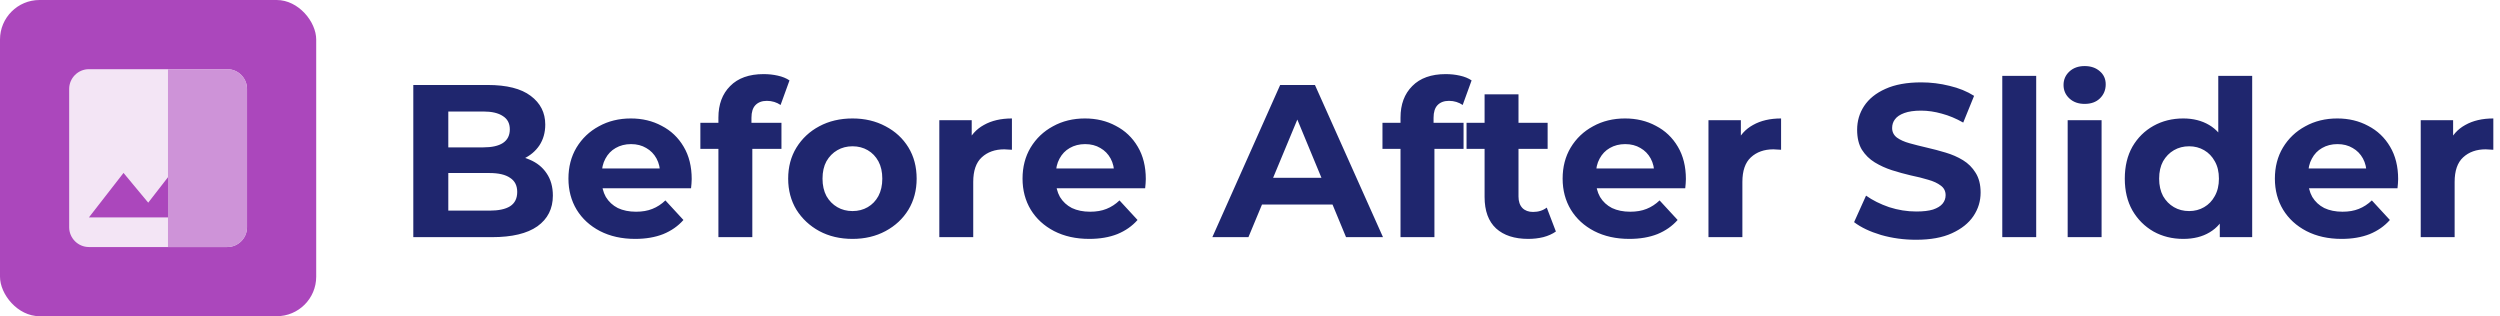
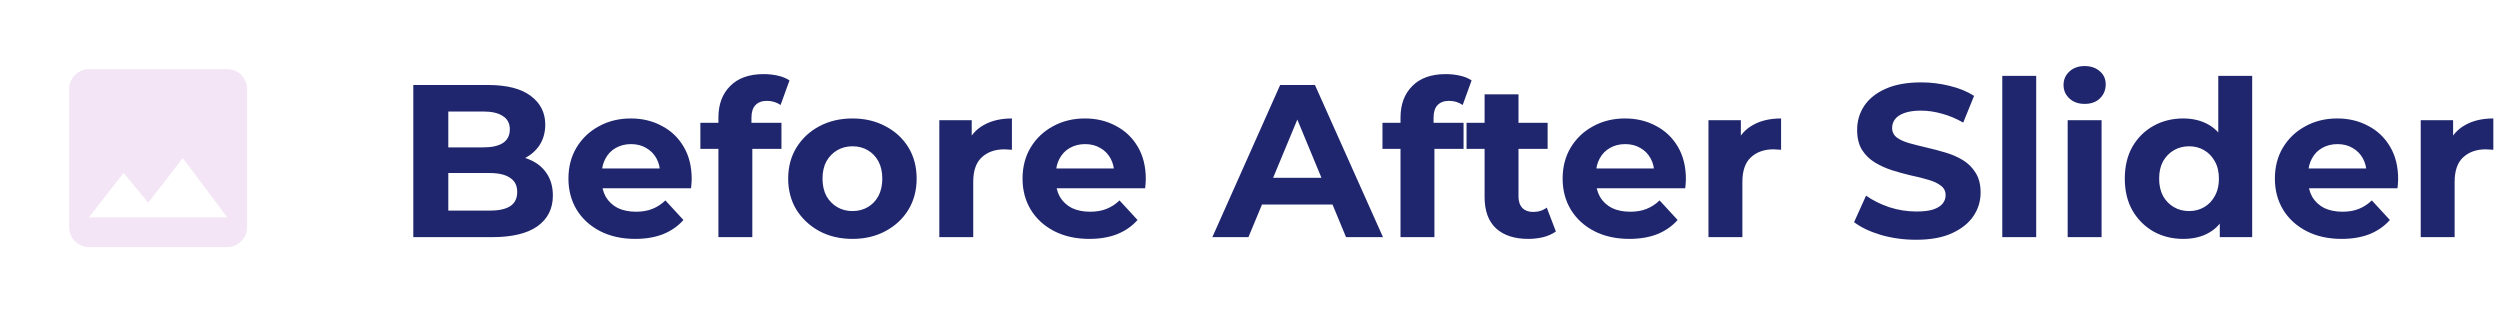
<svg xmlns="http://www.w3.org/2000/svg" width="253" height="32" viewBox="0 0 253 32" fill="none">
  <path d="M41.826 24V8.6H49.35C51.286 8.6 52.738 8.967 53.706 9.7C54.689 10.433 55.18 11.401 55.18 12.604C55.18 13.411 54.982 14.115 54.586 14.716C54.19 15.303 53.647 15.757 52.958 16.08C52.269 16.403 51.477 16.564 50.582 16.564L51 15.662C51.968 15.662 52.826 15.823 53.574 16.146C54.322 16.454 54.901 16.916 55.312 17.532C55.737 18.148 55.95 18.903 55.95 19.798C55.95 21.118 55.429 22.152 54.388 22.9C53.347 23.633 51.814 24 49.79 24H41.826ZM45.368 21.316H49.526C50.45 21.316 51.147 21.169 51.616 20.876C52.1 20.568 52.342 20.084 52.342 19.424C52.342 18.779 52.1 18.302 51.616 17.994C51.147 17.671 50.45 17.51 49.526 17.51H45.104V14.914H48.91C49.775 14.914 50.435 14.767 50.89 14.474C51.359 14.166 51.594 13.704 51.594 13.088C51.594 12.487 51.359 12.039 50.89 11.746C50.435 11.438 49.775 11.284 48.91 11.284H45.368V21.316ZM64.28 24.176C62.931 24.176 61.743 23.912 60.716 23.384C59.704 22.856 58.92 22.137 58.362 21.228C57.805 20.304 57.526 19.255 57.526 18.082C57.526 16.894 57.798 15.845 58.34 14.936C58.898 14.012 59.653 13.293 60.606 12.78C61.56 12.252 62.638 11.988 63.84 11.988C64.999 11.988 66.04 12.237 66.964 12.736C67.903 13.22 68.644 13.924 69.186 14.848C69.729 15.757 70 16.85 70 18.126C70 18.258 69.993 18.412 69.978 18.588C69.964 18.749 69.949 18.903 69.934 19.05H60.32V17.048H68.13L66.81 17.642C66.81 17.026 66.686 16.491 66.436 16.036C66.187 15.581 65.842 15.229 65.402 14.98C64.962 14.716 64.449 14.584 63.862 14.584C63.276 14.584 62.755 14.716 62.3 14.98C61.86 15.229 61.516 15.589 61.266 16.058C61.017 16.513 60.892 17.055 60.892 17.686V18.214C60.892 18.859 61.032 19.431 61.31 19.93C61.604 20.414 62.007 20.788 62.52 21.052C63.048 21.301 63.664 21.426 64.368 21.426C64.999 21.426 65.549 21.331 66.018 21.14C66.502 20.949 66.942 20.663 67.338 20.282L69.164 22.262C68.622 22.878 67.94 23.355 67.118 23.692C66.297 24.015 65.351 24.176 64.28 24.176ZM72.703 24V11.9C72.703 10.565 73.099 9.502 73.891 8.71C74.683 7.903 75.812 7.5 77.279 7.5C77.778 7.5 78.254 7.551 78.709 7.654C79.178 7.757 79.575 7.918 79.897 8.138L78.995 10.624C78.805 10.492 78.592 10.389 78.357 10.316C78.123 10.243 77.873 10.206 77.609 10.206C77.111 10.206 76.722 10.353 76.443 10.646C76.179 10.925 76.047 11.35 76.047 11.922V13.022L76.135 14.496V24H72.703ZM70.877 15.068V12.428H79.083V15.068H70.877ZM86.275 24.176C85.013 24.176 83.891 23.912 82.909 23.384C81.941 22.856 81.171 22.137 80.599 21.228C80.041 20.304 79.763 19.255 79.763 18.082C79.763 16.894 80.041 15.845 80.599 14.936C81.171 14.012 81.941 13.293 82.909 12.78C83.891 12.252 85.013 11.988 86.275 11.988C87.521 11.988 88.636 12.252 89.619 12.78C90.601 13.293 91.371 14.005 91.929 14.914C92.486 15.823 92.765 16.879 92.765 18.082C92.765 19.255 92.486 20.304 91.929 21.228C91.371 22.137 90.601 22.856 89.619 23.384C88.636 23.912 87.521 24.176 86.275 24.176ZM86.275 21.36C86.847 21.36 87.36 21.228 87.815 20.964C88.269 20.7 88.629 20.326 88.893 19.842C89.157 19.343 89.289 18.757 89.289 18.082C89.289 17.393 89.157 16.806 88.893 16.322C88.629 15.838 88.269 15.464 87.815 15.2C87.36 14.936 86.847 14.804 86.275 14.804C85.703 14.804 85.189 14.936 84.735 15.2C84.28 15.464 83.913 15.838 83.635 16.322C83.371 16.806 83.239 17.393 83.239 18.082C83.239 18.757 83.371 19.343 83.635 19.842C83.913 20.326 84.28 20.7 84.735 20.964C85.189 21.228 85.703 21.36 86.275 21.36ZM95.059 24V12.164H98.337V15.508L97.875 14.54C98.227 13.704 98.791 13.073 99.569 12.648C100.346 12.208 101.292 11.988 102.407 11.988V15.156C102.26 15.141 102.128 15.134 102.011 15.134C101.893 15.119 101.769 15.112 101.637 15.112C100.698 15.112 99.935 15.383 99.349 15.926C98.777 16.454 98.491 17.283 98.491 18.412V24H95.059ZM110.235 24.176C108.886 24.176 107.698 23.912 106.671 23.384C105.659 22.856 104.875 22.137 104.317 21.228C103.76 20.304 103.481 19.255 103.481 18.082C103.481 16.894 103.753 15.845 104.295 14.936C104.853 14.012 105.608 13.293 106.561 12.78C107.515 12.252 108.593 11.988 109.795 11.988C110.954 11.988 111.995 12.237 112.919 12.736C113.858 13.22 114.599 13.924 115.141 14.848C115.684 15.757 115.955 16.85 115.955 18.126C115.955 18.258 115.948 18.412 115.933 18.588C115.919 18.749 115.904 18.903 115.889 19.05H106.275V17.048H114.085L112.765 17.642C112.765 17.026 112.641 16.491 112.391 16.036C112.142 15.581 111.797 15.229 111.357 14.98C110.917 14.716 110.404 14.584 109.817 14.584C109.231 14.584 108.71 14.716 108.255 14.98C107.815 15.229 107.471 15.589 107.221 16.058C106.972 16.513 106.847 17.055 106.847 17.686V18.214C106.847 18.859 106.987 19.431 107.265 19.93C107.559 20.414 107.962 20.788 108.475 21.052C109.003 21.301 109.619 21.426 110.323 21.426C110.954 21.426 111.504 21.331 111.973 21.14C112.457 20.949 112.897 20.663 113.293 20.282L115.119 22.262C114.577 22.878 113.895 23.355 113.073 23.692C112.252 24.015 111.306 24.176 110.235 24.176ZM122.689 24L129.553 8.6H133.073L139.959 24H136.219L130.587 10.404H131.995L126.341 24H122.689ZM126.121 20.7L127.067 17.994H134.987L135.955 20.7H126.121ZM141.732 24V11.9C141.732 10.565 142.128 9.502 142.92 8.71C143.712 7.903 144.842 7.5 146.308 7.5C146.807 7.5 147.284 7.551 147.738 7.654C148.208 7.757 148.604 7.918 148.926 8.138L148.024 10.624C147.834 10.492 147.621 10.389 147.386 10.316C147.152 10.243 146.902 10.206 146.638 10.206C146.14 10.206 145.751 10.353 145.472 10.646C145.208 10.925 145.076 11.35 145.076 11.922V13.022L145.164 14.496V24H141.732ZM139.906 15.068V12.428H148.112V15.068H139.906ZM154.662 24.176C153.269 24.176 152.184 23.824 151.406 23.12C150.629 22.401 150.24 21.338 150.24 19.93V9.546H153.672V19.886C153.672 20.385 153.804 20.773 154.068 21.052C154.332 21.316 154.692 21.448 155.146 21.448C155.689 21.448 156.151 21.301 156.532 21.008L157.456 23.428C157.104 23.677 156.679 23.868 156.18 24C155.696 24.117 155.19 24.176 154.662 24.176ZM148.414 15.068V12.428H156.62V15.068H148.414ZM164.892 24.176C163.542 24.176 162.354 23.912 161.328 23.384C160.316 22.856 159.531 22.137 158.974 21.228C158.416 20.304 158.138 19.255 158.138 18.082C158.138 16.894 158.409 15.845 158.952 14.936C159.509 14.012 160.264 13.293 161.218 12.78C162.171 12.252 163.249 11.988 164.452 11.988C165.61 11.988 166.652 12.237 167.576 12.736C168.514 13.22 169.255 13.924 169.798 14.848C170.34 15.757 170.612 16.85 170.612 18.126C170.612 18.258 170.604 18.412 170.59 18.588C170.575 18.749 170.56 18.903 170.546 19.05H160.932V17.048H168.742L167.422 17.642C167.422 17.026 167.297 16.491 167.048 16.036C166.798 15.581 166.454 15.229 166.014 14.98C165.574 14.716 165.06 14.584 164.474 14.584C163.887 14.584 163.366 14.716 162.912 14.98C162.472 15.229 162.127 15.589 161.878 16.058C161.628 16.513 161.504 17.055 161.504 17.686V18.214C161.504 18.859 161.643 19.431 161.922 19.93C162.215 20.414 162.618 20.788 163.132 21.052C163.66 21.301 164.276 21.426 164.98 21.426C165.61 21.426 166.16 21.331 166.63 21.14C167.114 20.949 167.554 20.663 167.95 20.282L169.776 22.262C169.233 22.878 168.551 23.355 167.73 23.692C166.908 24.015 165.962 24.176 164.892 24.176ZM172.897 24V12.164H176.175V15.508L175.713 14.54C176.065 13.704 176.629 13.073 177.407 12.648C178.184 12.208 179.13 11.988 180.245 11.988V15.156C180.098 15.141 179.966 15.134 179.849 15.134C179.731 15.119 179.607 15.112 179.475 15.112C178.536 15.112 177.773 15.383 177.187 15.926C176.615 16.454 176.329 17.283 176.329 18.412V24H172.897ZM193.904 24.264C192.672 24.264 191.491 24.103 190.362 23.78C189.232 23.443 188.323 23.01 187.634 22.482L188.844 19.798C189.504 20.267 190.281 20.656 191.176 20.964C192.085 21.257 193.002 21.404 193.926 21.404C194.63 21.404 195.194 21.338 195.62 21.206C196.06 21.059 196.382 20.861 196.588 20.612C196.793 20.363 196.896 20.077 196.896 19.754C196.896 19.343 196.734 19.021 196.412 18.786C196.089 18.537 195.664 18.339 195.136 18.192C194.608 18.031 194.021 17.884 193.376 17.752C192.745 17.605 192.107 17.429 191.462 17.224C190.831 17.019 190.252 16.755 189.724 16.432C189.196 16.109 188.763 15.684 188.426 15.156C188.103 14.628 187.942 13.953 187.942 13.132C187.942 12.252 188.176 11.453 188.646 10.734C189.13 10.001 189.848 9.421 190.802 8.996C191.77 8.556 192.98 8.336 194.432 8.336C195.4 8.336 196.353 8.453 197.292 8.688C198.23 8.908 199.059 9.245 199.778 9.7L198.678 12.406C197.959 11.995 197.24 11.695 196.522 11.504C195.803 11.299 195.099 11.196 194.41 11.196C193.72 11.196 193.156 11.277 192.716 11.438C192.276 11.599 191.96 11.812 191.77 12.076C191.579 12.325 191.484 12.619 191.484 12.956C191.484 13.352 191.645 13.675 191.968 13.924C192.29 14.159 192.716 14.349 193.244 14.496C193.772 14.643 194.351 14.789 194.982 14.936C195.627 15.083 196.265 15.251 196.896 15.442C197.541 15.633 198.128 15.889 198.656 16.212C199.184 16.535 199.609 16.96 199.932 17.488C200.269 18.016 200.438 18.683 200.438 19.49C200.438 20.355 200.196 21.147 199.712 21.866C199.228 22.585 198.502 23.164 197.534 23.604C196.58 24.044 195.37 24.264 193.904 24.264ZM202.631 24V7.676H206.063V24H202.631ZM209.248 24V12.164H212.68V24H209.248ZM210.964 10.514C210.333 10.514 209.82 10.331 209.424 9.964C209.028 9.597 208.83 9.143 208.83 8.6C208.83 8.057 209.028 7.603 209.424 7.236C209.82 6.869 210.333 6.686 210.964 6.686C211.595 6.686 212.108 6.862 212.504 7.214C212.9 7.551 213.098 7.991 213.098 8.534C213.098 9.106 212.9 9.583 212.504 9.964C212.123 10.331 211.609 10.514 210.964 10.514ZM220.947 24.176C219.833 24.176 218.828 23.927 217.933 23.428C217.039 22.915 216.327 22.203 215.799 21.294C215.286 20.385 215.029 19.314 215.029 18.082C215.029 16.835 215.286 15.757 215.799 14.848C216.327 13.939 217.039 13.235 217.933 12.736C218.828 12.237 219.833 11.988 220.947 11.988C221.945 11.988 222.817 12.208 223.565 12.648C224.313 13.088 224.893 13.755 225.303 14.65C225.714 15.545 225.919 16.689 225.919 18.082C225.919 19.461 225.721 20.605 225.325 21.514C224.929 22.409 224.357 23.076 223.609 23.516C222.876 23.956 221.989 24.176 220.947 24.176ZM221.541 21.36C222.099 21.36 222.605 21.228 223.059 20.964C223.514 20.7 223.873 20.326 224.137 19.842C224.416 19.343 224.555 18.757 224.555 18.082C224.555 17.393 224.416 16.806 224.137 16.322C223.873 15.838 223.514 15.464 223.059 15.2C222.605 14.936 222.099 14.804 221.541 14.804C220.969 14.804 220.456 14.936 220.001 15.2C219.547 15.464 219.18 15.838 218.901 16.322C218.637 16.806 218.505 17.393 218.505 18.082C218.505 18.757 218.637 19.343 218.901 19.842C219.18 20.326 219.547 20.7 220.001 20.964C220.456 21.228 220.969 21.36 221.541 21.36ZM224.643 24V21.58L224.709 18.06L224.489 14.562V7.676H227.921V24H224.643ZM236.972 24.176C235.622 24.176 234.434 23.912 233.408 23.384C232.396 22.856 231.611 22.137 231.054 21.228C230.496 20.304 230.218 19.255 230.218 18.082C230.218 16.894 230.489 15.845 231.032 14.936C231.589 14.012 232.344 13.293 233.298 12.78C234.251 12.252 235.329 11.988 236.532 11.988C237.69 11.988 238.732 12.237 239.656 12.736C240.594 13.22 241.335 13.924 241.878 14.848C242.42 15.757 242.692 16.85 242.692 18.126C242.692 18.258 242.684 18.412 242.67 18.588C242.655 18.749 242.64 18.903 242.626 19.05H233.012V17.048H240.822L239.502 17.642C239.502 17.026 239.377 16.491 239.128 16.036C238.878 15.581 238.534 15.229 238.094 14.98C237.654 14.716 237.14 14.584 236.554 14.584C235.967 14.584 235.446 14.716 234.992 14.98C234.552 15.229 234.207 15.589 233.958 16.058C233.708 16.513 233.584 17.055 233.584 17.686V18.214C233.584 18.859 233.723 19.431 234.002 19.93C234.295 20.414 234.698 20.788 235.212 21.052C235.74 21.301 236.356 21.426 237.06 21.426C237.69 21.426 238.24 21.331 238.71 21.14C239.194 20.949 239.634 20.663 240.03 20.282L241.856 22.262C241.313 22.878 240.631 23.355 239.81 23.692C238.988 24.015 238.042 24.176 236.972 24.176ZM244.977 24V12.164H248.255V15.508L247.793 14.54C248.145 13.704 248.709 13.073 249.487 12.648C250.264 12.208 251.21 11.988 252.325 11.988V15.156C252.178 15.141 252.046 15.134 251.929 15.134C251.811 15.119 251.687 15.112 251.555 15.112C250.616 15.112 249.853 15.383 249.267 15.926C248.695 16.454 248.409 17.283 248.409 18.412V24H244.977Z" fill="#1F266E" />
-   <rect width="32" height="32" rx="4" fill="#AB47BC" />
  <path d="M25 23V9C25 7.9 24.1 7 23 7H9C7.9 7 7 7.9 7 9V23C7 24.1 7.9 25 9 25H23C24.1 25 25 24.1 25 23ZM12.5 17.5L15 20.51L18.5 16L23 22H9L12.5 17.5Z" fill="#F3E5F5" />
-   <path d="M25 9C25 7.895 24.105 7 23 7H17V25H23C24.105 25 25 24.105 25 23V9Z" fill="#CE93D8" />
</svg>